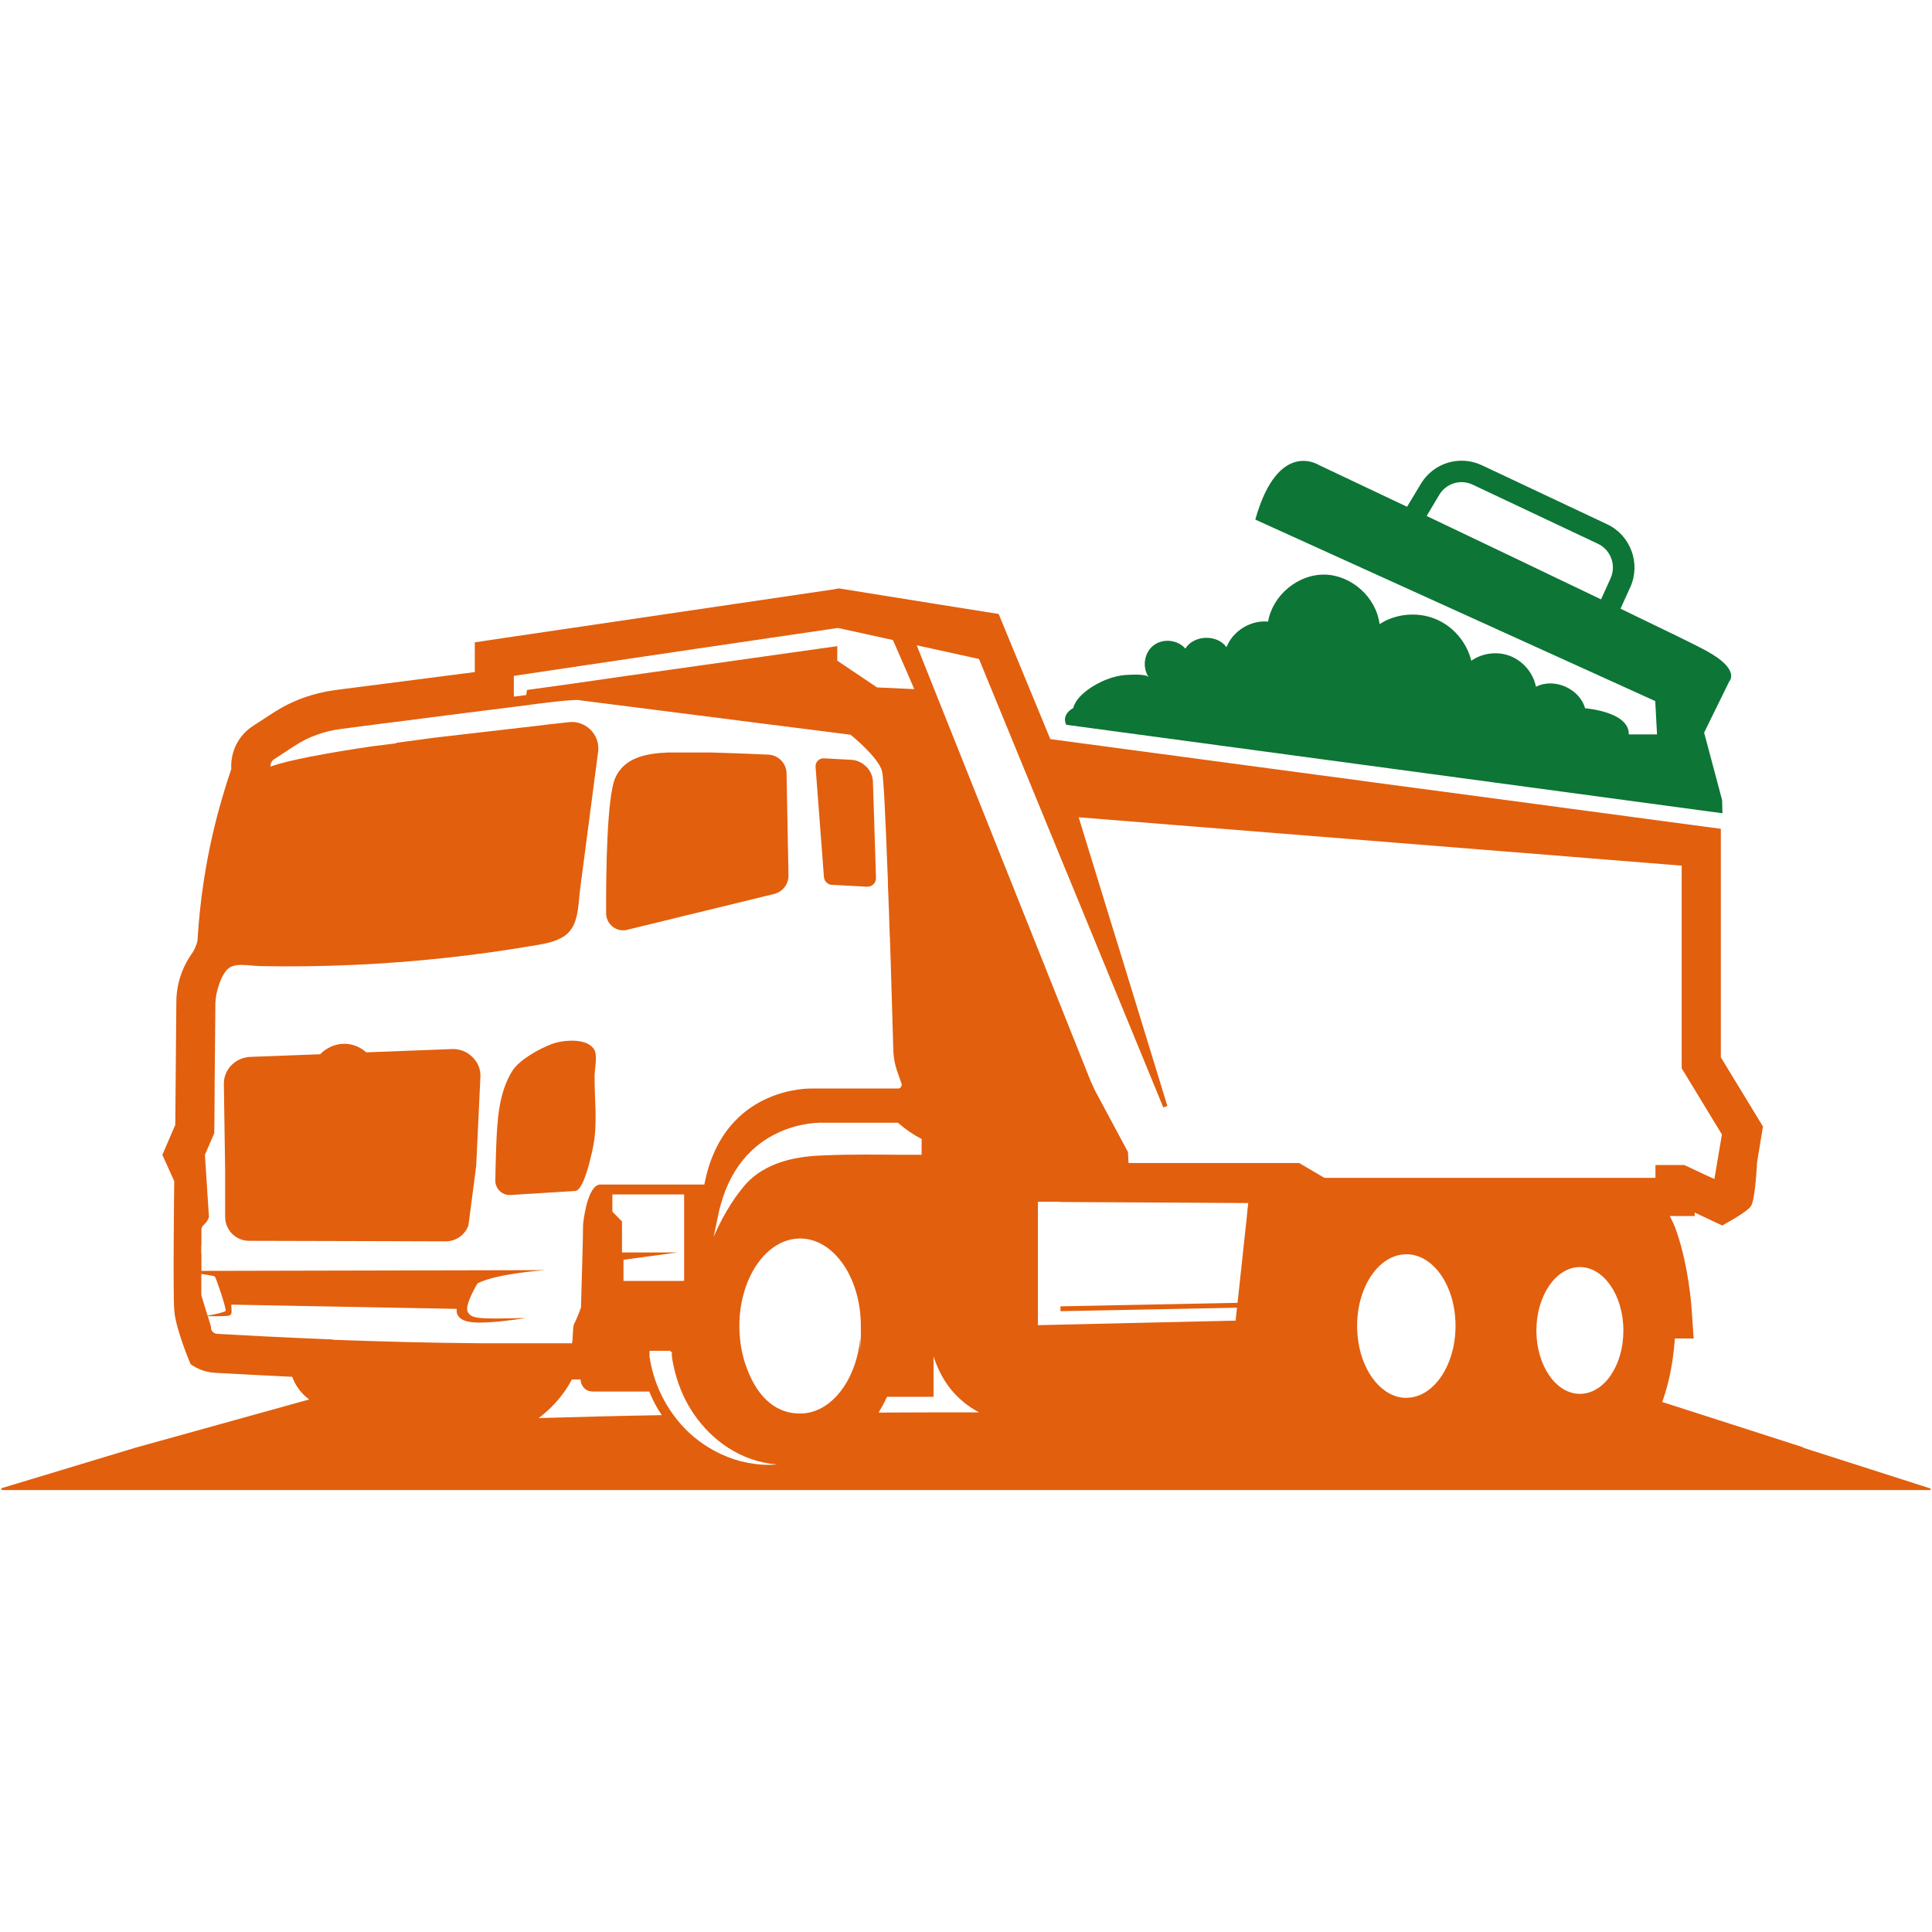
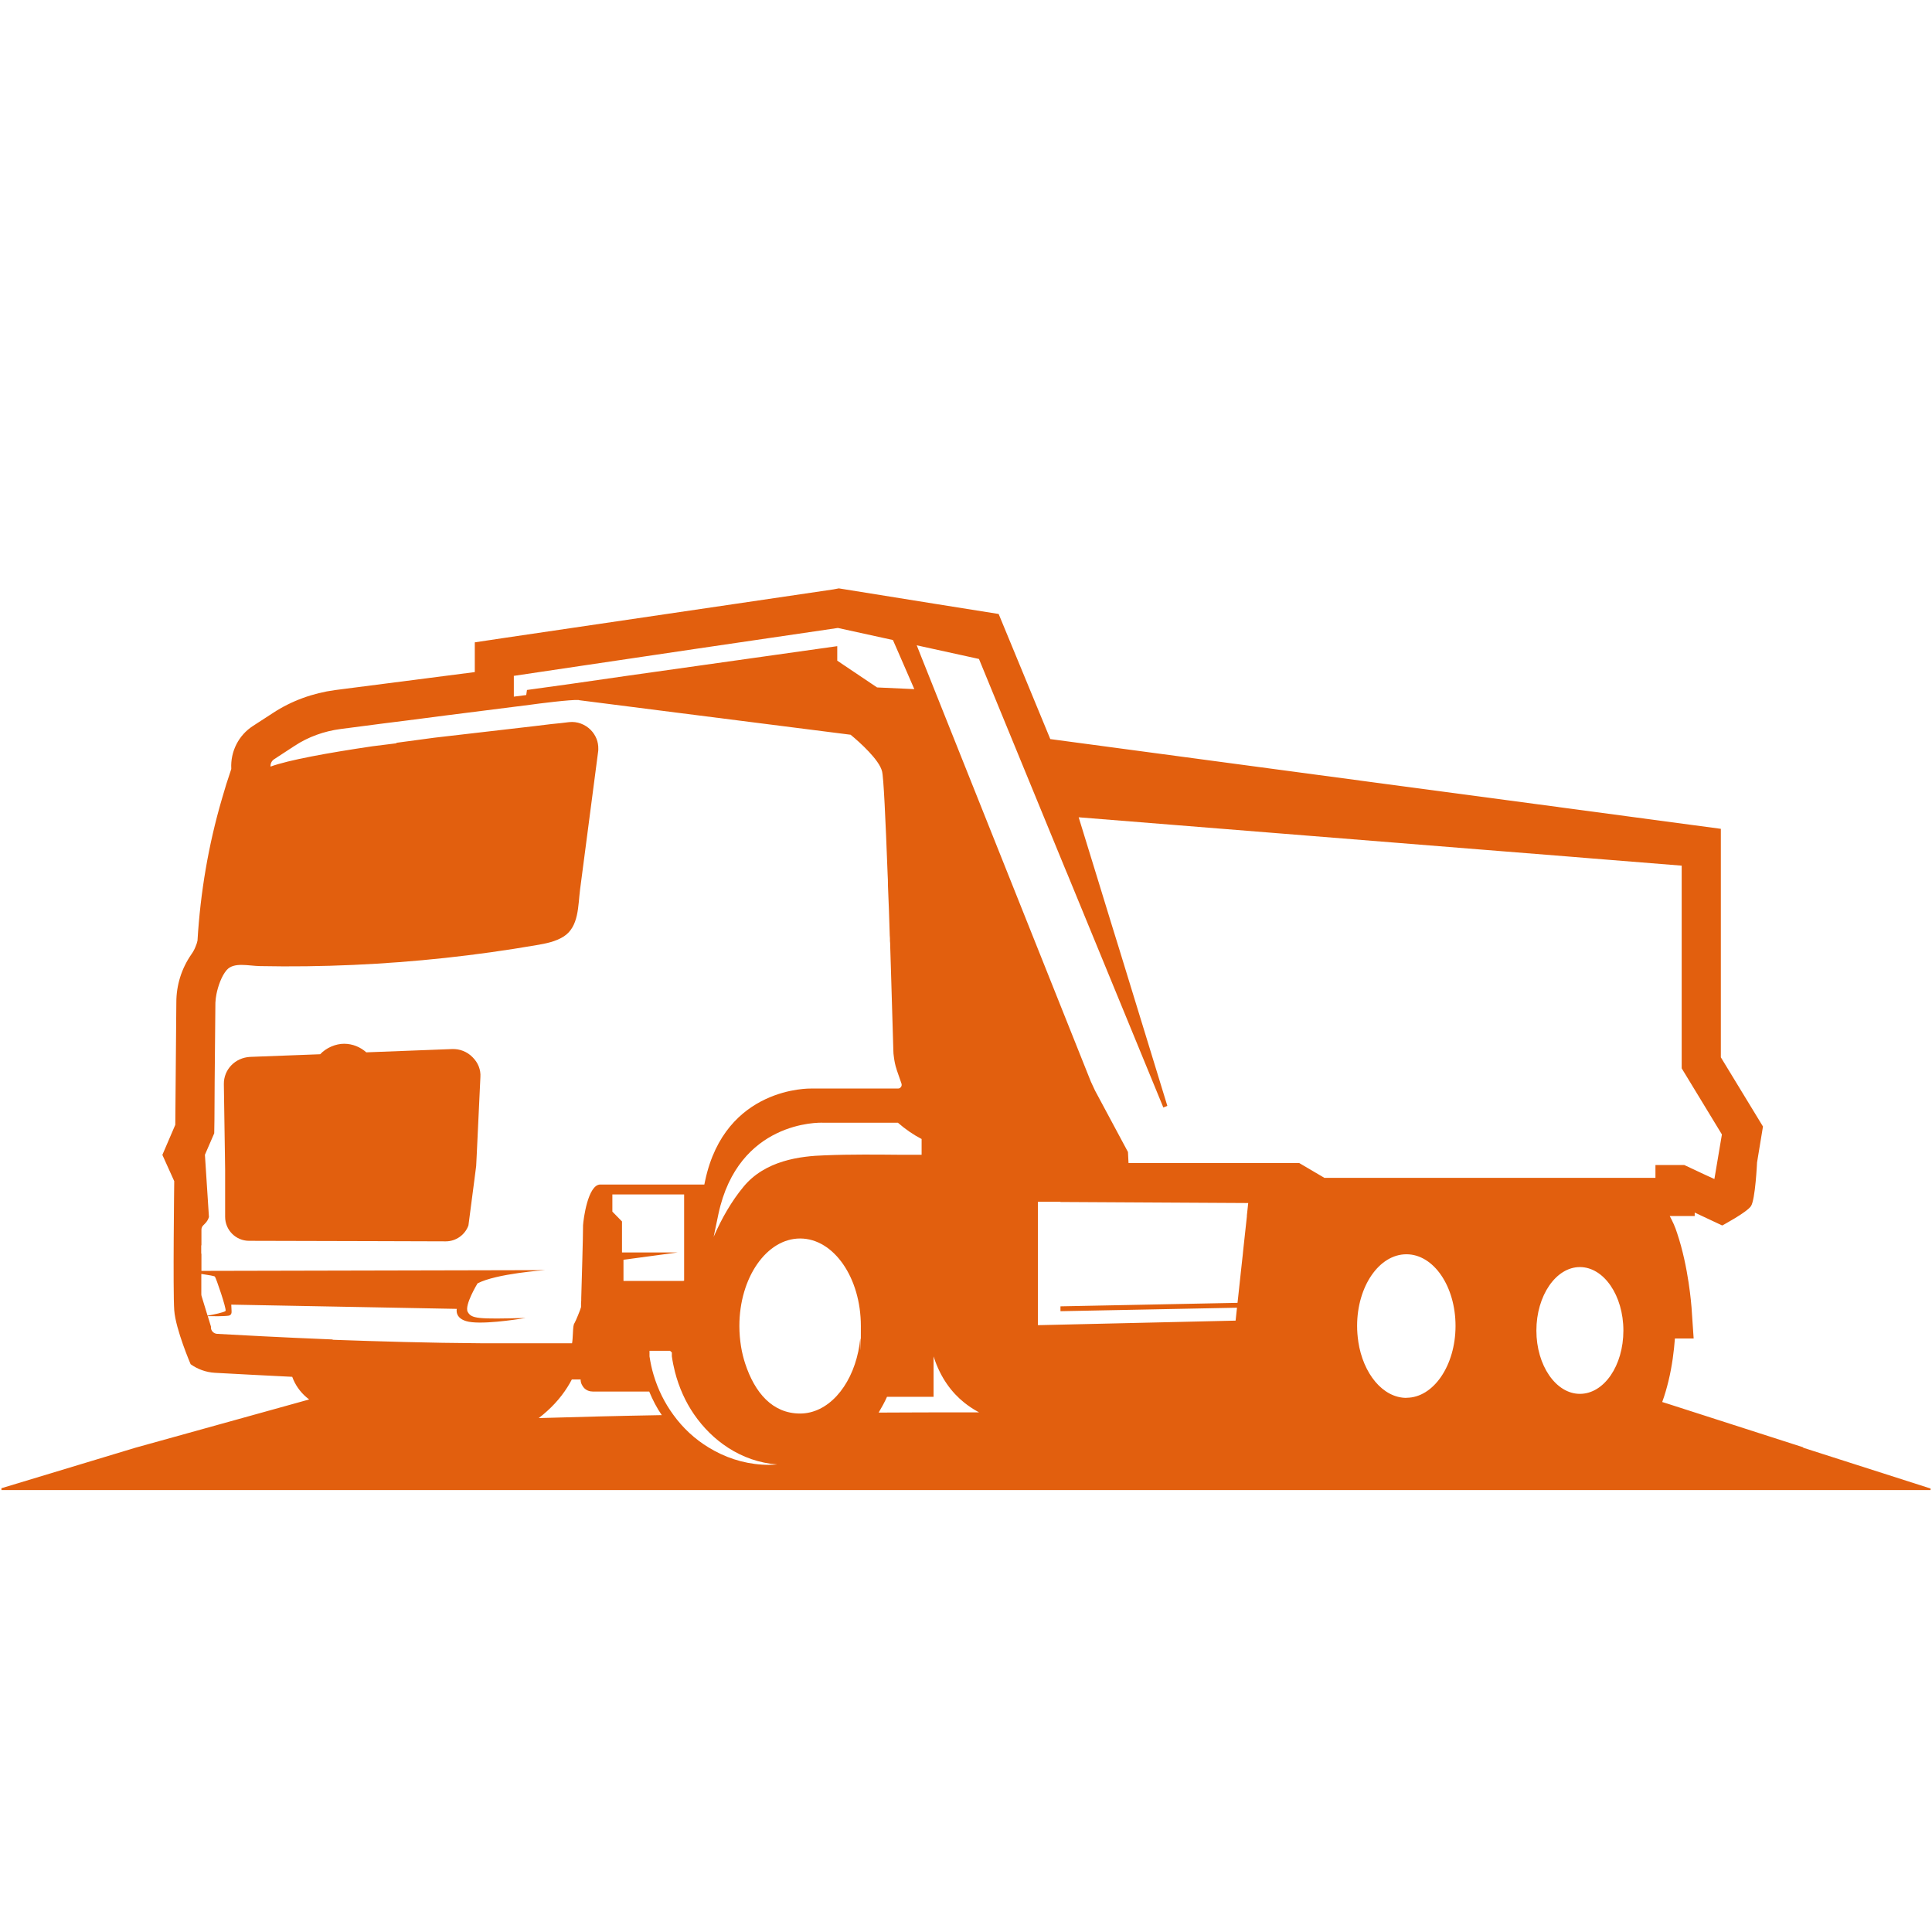
<svg xmlns="http://www.w3.org/2000/svg" width="900" zoomAndPan="magnify" viewBox="0 0 675 675" height="900" preserveAspectRatio="xMidYMid meet" version="1.2">
  <defs>
    <clipPath id="0103a7826e">
      <path d="M 0.5 205 L 674.5 205 L 674.5 520.734 L 0.5 520.734 Z M 0.5 205 " />
    </clipPath>
  </defs>
  <g id="43cdfa5fd6">
-     <path style=" stroke:none;fill-rule:nonzero;fill:#e25f0e;fill-opacity:1;" d="M 290.672 309.133 L 302.875 309.797 C 304.648 309.91 306.09 308.469 306.055 306.73 L 304.98 273.117 C 304.906 270.973 303.945 268.941 302.32 267.535 L 302.098 267.352 C 300.805 266.242 299.176 265.574 297.477 265.465 L 287.863 264.945 C 286.199 264.836 284.832 266.242 284.941 267.941 L 287.863 306.395 C 287.973 307.914 289.195 309.094 290.672 309.168 Z M 290.672 309.133 " />
-     <path style=" stroke:none;fill-rule:nonzero;fill:#e25f0e;fill-opacity:1;" d="M 203.301 413.734 C 205.371 409.777 206.922 402.125 207.258 400.5 C 208.848 392.289 207.664 384.191 207.738 375.984 C 207.738 373.727 208.734 369.031 207.773 367.035 C 205.52 362.414 196.645 363.301 192.727 364.781 C 188.438 366.406 181.523 370.18 179.008 374.137 C 174.09 381.973 173.719 391.883 173.352 400.867 C 173.203 404.715 173.129 408.559 173.055 412.406 C 173.016 415.324 175.457 417.691 178.379 417.508 C 185.883 417.027 193.426 416.582 200.934 416.102 C 201.785 416.066 202.559 415.141 203.301 413.734 Z M 203.301 413.734 " />
    <g clip-rule="nonzero" clip-path="url(#0103a7826e)">
      <path style=" stroke:none;fill-rule:nonzero;fill:#e25f0e;fill-opacity:1;" d="M 629.996 505.73 L 629.996 505.656 L 582.629 490.422 L 580.742 489.832 C 581.633 487.426 582.332 484.949 582.926 482.508 C 584.219 477.184 584.848 472.008 585.18 467.645 L 591.727 467.645 L 590.984 456.773 C 590.914 456.219 590.023 442.91 585.922 430.746 C 585.254 428.598 584.332 426.641 583.371 424.863 L 592.094 424.863 L 592.094 423.645 L 601.707 428.156 C 601.707 428.156 610.176 423.645 611.73 421.426 C 613.281 419.207 613.875 406.156 613.875 406.156 L 615.945 393.582 L 601.227 369.402 L 601.227 289.574 L 526.688 279.59 L 490.082 274.707 L 480.395 273.414 L 366.953 258.219 L 348.91 214.512 L 326.207 210.891 L 293.074 205.566 L 291.117 205.934 L 175.977 222.906 L 165.883 224.422 L 165.883 234.812 L 117.074 241.098 C 109.383 242.133 101.84 244.832 95.332 249.121 L 88.379 253.633 C 83.352 256.887 80.504 262.543 80.801 268.496 L 80.801 268.68 C 79.582 272.23 78.473 275.781 77.512 279.184 C 72.852 295.117 70.004 311.758 69.004 328.617 C 68.895 329.211 68.637 330.023 68.266 330.875 C 67.898 331.797 67.414 332.648 66.859 333.426 C 63.422 338.379 61.609 344.184 61.609 350.176 L 61.242 392.992 L 56.73 403.492 L 60.871 412.664 C 60.871 412.664 60.391 451.082 60.871 457.734 C 61.352 464.43 66.602 476.629 66.602 476.629 C 68.969 478.332 71.926 479.441 75.031 479.625 C 83.758 480.105 93.004 480.586 102.098 481.031 C 103.098 483.805 104.836 486.281 107.055 488.168 C 107.348 488.426 107.684 488.684 108.016 488.941 L 47.301 505.805 L -1.617 520.594 L 676.176 520.594 L 629.996 505.805 Z M 179.449 236.145 L 202.559 232.703 L 242.938 226.715 L 292.742 219.395 L 311.969 223.609 L 314.668 229.785 L 319.441 240.766 L 306.426 240.172 L 294.703 232.297 L 292.52 230.82 L 292.52 225.754 L 219.645 236.031 L 199.566 238.918 L 184.109 241.062 L 183.852 242.836 L 179.523 243.391 L 179.523 236.18 Z M 70.449 452.891 C 70.375 452.633 70.336 452.449 70.336 452.227 L 70.336 445.09 C 70.523 445.09 70.707 445.129 70.855 445.164 C 72.926 445.461 74.957 445.828 75.07 446.016 C 75.438 446.312 79.211 457.367 78.805 457.996 C 78.473 458.512 74.402 459.324 72.52 459.66 Z M 116.148 467.977 C 97.625 467.238 82.613 466.387 75.848 466.02 C 74.699 465.945 73.703 464.984 73.703 463.836 L 73.703 463.469 L 72.594 459.844 C 74.402 459.879 78.324 459.918 79.914 459.66 C 80.766 459.473 80.949 458.809 80.91 458.145 C 80.91 457.773 80.836 456.812 80.801 455.812 L 159.594 457.293 C 159.594 457.293 158.559 461.324 164.918 461.953 C 171.281 462.617 183.629 460.473 183.629 460.473 C 166.844 460.914 164.699 460.73 163.402 458.328 C 162.184 456 166.844 448.383 166.844 448.383 C 173.426 444.941 190.434 443.758 190.434 443.758 L 71.223 444.02 L 70.375 444.02 L 70.375 438.102 C 70.336 438.027 70.301 437.918 70.301 437.77 L 70.301 435.328 C 70.301 435.219 70.301 435.105 70.375 434.996 L 70.375 429.598 C 70.375 429.008 70.668 428.379 71.113 428.008 L 71.484 427.637 C 72.188 426.973 72.738 426.121 73 425.199 L 71.594 403.457 L 74.848 395.949 L 74.922 391.293 L 74.996 378.164 L 75.254 350.359 C 75.293 349.324 75.438 348.324 75.625 347.328 C 76.141 344.664 77.398 340.969 79.211 338.898 C 81.727 336.051 86.719 337.457 90.82 337.531 C 101.691 337.75 112.562 337.602 123.434 337.121 C 144.879 336.16 166.25 333.867 187.438 330.207 C 190.727 329.652 194.129 328.988 196.977 327.176 C 202.301 323.738 201.934 316.379 202.672 310.723 C 203.523 304.141 204.371 297.559 205.258 290.977 C 206.48 281.547 207.699 272.156 208.957 262.727 C 209.031 262.359 209.031 261.988 209.031 261.691 C 209.105 259.18 208.18 256.887 206.406 255.039 C 204.41 253.039 201.637 251.969 198.789 252.301 C 196.941 252.559 194.871 252.746 192.688 252.969 L 186.586 253.707 L 151.758 257.738 C 147.281 258.328 142.883 258.957 138.555 259.512 L 138.445 259.695 L 130.125 260.73 C 114.375 263.062 100.805 265.539 94.52 267.832 C 94.445 266.723 94.961 265.762 95.852 265.207 L 102.875 260.621 C 107.684 257.441 113.266 255.445 118.996 254.703 L 134.008 252.746 L 142.254 251.711 L 155.379 250.008 L 185.184 246.238 C 187.695 245.867 199.676 244.352 202.152 244.574 L 202.449 244.648 L 236.098 248.938 L 297.18 256.703 C 300.473 259.402 307.199 265.5 308.16 269.457 C 308.715 271.418 309.383 286.023 310.121 305.547 C 310.195 306.691 310.234 307.949 310.234 309.094 L 310.234 309.465 C 310.492 314.973 310.676 320.816 310.859 326.805 C 310.934 327.473 310.934 328.137 310.934 328.805 C 311.008 329.285 311.008 329.727 311.008 330.207 C 311.082 332.945 311.195 335.754 311.27 338.566 C 311.562 348.031 311.859 357.754 312.117 367.035 C 312.117 367.773 312.191 368.516 312.305 369.254 C 312.488 370.77 312.785 372.25 313.266 373.652 C 313.266 373.766 313.34 373.914 313.375 374.023 L 314.965 378.609 C 315.078 378.98 315.039 379.461 314.781 379.754 C 314.523 380.125 314.188 380.309 313.746 380.309 L 283.387 380.309 C 283.094 380.309 253.402 379.57 246.375 412.441 C 246.266 412.922 246.191 413.402 246.082 413.848 L 209.734 413.848 C 205.371 413.848 203.816 426.121 203.707 428.082 C 203.707 432.445 203.227 447.902 203.078 453.371 C 203.078 454.113 203.078 454.777 203.004 455.258 L 203.004 456.664 C 202.82 457.516 201.117 461.617 200.75 462.211 C 200.305 462.84 200.27 463.727 200.156 465.871 C 200.082 466.906 200.047 468.422 199.863 469.309 L 168.027 469.309 C 150.055 469.199 131.938 468.645 116.297 468.09 Z M 217.312 437.547 L 217.312 426.75 L 213.949 423.312 L 213.949 417.32 L 239.02 417.32 L 239.02 447.457 C 238.906 447.457 238.723 447.531 238.539 447.531 L 217.832 447.531 L 217.832 440.137 L 236.727 437.586 L 217.352 437.586 Z M 188.215 495.449 C 192.281 492.344 195.719 488.684 198.309 484.543 C 198.824 483.691 199.344 482.844 199.789 481.953 L 202.855 481.953 C 202.855 482.621 203.004 483.25 203.301 483.805 C 203.523 484.246 203.781 484.617 204.078 484.949 C 204.891 485.762 205.926 486.172 207.07 486.172 L 226.816 486.172 C 228.035 489.09 229.441 491.863 231.215 494.414 C 216.129 494.676 201.785 495.043 188.215 495.449 Z M 268.82 511.793 C 261.906 511.793 255.359 510.02 249.594 506.875 C 248.926 506.508 248.262 506.137 247.598 505.73 C 242.828 502.848 238.613 498.965 235.246 494.305 C 232.215 490.164 229.848 485.43 228.332 480.293 C 227.703 478.219 227.262 476.074 226.926 473.895 L 226.926 471.934 L 234.062 471.934 C 234.285 472.121 234.508 472.266 234.656 472.453 C 234.656 472.453 234.691 472.488 234.73 472.527 L 234.73 473.855 C 234.988 475.707 235.359 477.48 235.801 479.254 C 237.207 484.727 239.461 489.758 242.492 494.156 C 245.711 498.816 249.703 502.773 254.215 505.691 C 254.254 505.691 254.324 505.766 254.363 505.805 C 259.465 509.094 265.309 511.203 271.555 511.645 C 270.633 511.719 269.672 511.758 268.746 511.758 Z M 300.547 467.758 C 300.398 469.234 300.176 470.715 299.879 472.121 C 297.254 484.691 289.156 493.859 279.543 493.859 C 269.93 493.859 263.719 486.688 260.316 476.297 C 259.723 474.449 259.242 472.527 258.91 470.492 C 258.543 468.199 258.32 465.762 258.32 463.281 C 258.32 446.422 267.82 432.703 279.543 432.703 C 291.266 432.703 300.766 446.387 300.766 463.281 C 300.766 480.18 300.691 466.277 300.547 467.719 Z M 288.305 403.641 C 279.617 403.898 267.23 405.418 259.648 414.77 C 255.656 419.613 252.18 425.566 249.336 432.113 C 249.852 429.672 250.406 427.008 251 424.164 C 257.949 391.586 286.234 392.18 287.492 392.254 L 313.707 392.254 C 316.297 394.508 319.07 396.43 321.992 397.945 L 321.992 403.457 L 315.113 403.457 C 306.387 403.383 297.254 403.273 288.379 403.641 Z M 338.629 493.453 C 327.945 493.453 317.367 493.453 306.98 493.527 C 308.016 491.754 309.051 489.941 309.898 488.02 L 326.168 488.02 L 326.168 473.895 C 328.574 481.438 332.566 486.578 336.855 490.016 C 338.371 491.234 339.887 492.234 341.402 493.086 C 341.625 493.195 341.848 493.344 342.07 493.453 Z M 435.652 424.828 L 434.359 436.695 L 434.172 438.582 L 433.953 440.543 L 433.473 444.941 L 432.621 452.855 L 432.363 455.184 L 370.504 456.406 L 370.504 458.105 L 432.176 456.887 L 431.695 461.398 L 362.625 462.988 L 362.625 419.875 L 370.504 419.875 L 370.504 419.949 L 436.098 420.316 L 435.617 424.828 Z M 491.375 488.387 C 483.129 488.387 476.25 479.922 474.551 468.719 C 474.551 468.719 474.551 468.645 474.551 468.605 C 474.293 466.867 474.145 465.094 474.145 463.246 C 474.145 449.453 481.836 438.215 491.375 438.215 C 500.914 438.215 508.531 449.453 508.531 463.246 C 508.531 477.039 500.84 488.352 491.375 488.352 Z M 551.977 486.984 C 543.621 486.984 536.781 477.074 536.781 464.871 C 536.781 452.672 543.621 442.688 551.977 442.688 C 560.332 442.688 567.176 452.598 567.176 464.871 C 567.176 477.148 560.406 486.984 551.977 486.984 Z M 578.488 411.516 L 462.719 411.516 L 453.918 406.34 L 394.277 406.34 L 394.094 402.496 L 382.594 381.051 L 381.113 377.871 L 321.805 229.301 L 320.289 225.457 L 335.633 228.82 L 342.031 230.227 L 372.5 304.398 L 372.793 305.066 L 406.441 386.93 L 407.848 386.375 L 390.988 331.43 L 388.582 323.664 L 383.109 305.84 L 376.863 285.543 L 516.555 296.746 L 518.883 296.93 L 547.613 299.223 L 556.637 299.961 L 587.547 302.441 L 587.547 373.246 L 601.598 396.355 L 598.973 411.922 L 596.051 410.594 L 588.473 407.043 L 578.379 407.043 L 578.379 411.555 Z M 578.488 411.516 " />
    </g>
    <path style=" stroke:none;fill-rule:nonzero;fill:#e25f0e;fill-opacity:1;" d="M 157.93 366.52 L 127.98 367.664 C 125.91 365.816 123.176 364.668 120.215 364.668 C 117.258 364.668 113.969 366.074 111.859 368.328 L 100.141 368.773 L 87.418 369.254 C 82.168 369.512 78.137 373.656 78.211 378.793 L 78.398 391.328 L 78.582 403.344 L 78.656 408.855 L 78.656 425.16 C 78.656 429.746 82.391 433.516 87.012 433.516 L 132.16 433.629 L 155.75 433.703 C 159.301 433.703 162.516 431.41 163.664 428.117 L 165.77 411.996 L 166.363 407.375 L 166.582 402.977 L 167.027 393.586 L 167.84 376.355 C 168.027 373.727 167.027 371.289 165.141 369.402 C 163.254 367.441 160.629 366.406 157.93 366.52 Z M 157.93 366.52 " />
-     <path style=" stroke:none;fill-rule:nonzero;fill:#e25f0e;fill-opacity:1;" d="M 214.023 323.773 C 215.094 324.59 216.352 325.031 217.684 325.031 C 219.016 325.031 218.609 324.996 219.09 324.848 L 232.215 321.668 L 236.43 320.633 L 237.023 320.484 L 238.203 320.188 L 246.598 318.156 L 270.41 312.348 C 273.441 311.609 275.551 308.91 275.477 305.805 L 274.809 270.16 C 274.738 266.684 271.965 263.836 268.488 263.652 C 263.57 263.43 255.621 263.098 248.855 262.914 L 233.176 262.914 C 225.336 263.246 217.941 264.871 214.91 271.898 C 212.062 278.59 211.695 304.324 211.766 319.078 C 211.766 320.891 212.582 322.59 214.023 323.738 Z M 214.023 323.773 " />
-     <path style=" stroke:none;fill-rule:nonzero;fill:#0d7535;fill-opacity:1;" d="M 595.902 227.23 C 592.574 225.422 581.113 219.836 566.176 212.664 L 569.613 205.082 C 573.312 196.84 569.688 187.039 561.555 183.195 L 517.773 162.562 C 510.012 158.902 500.805 161.676 496.402 169.07 L 491.598 177.055 C 473.738 168.59 460.832 162.488 460.832 162.488 C 460.832 162.488 446.559 153.172 438.574 181.531 L 578.305 244.941 L 578.934 256.59 L 569.059 256.59 C 569.281 248.605 553.789 247.457 553.789 247.457 C 551.902 240.582 542.957 236.66 536.633 239.953 C 535.707 235.219 532.27 231.078 527.797 229.266 C 523.32 227.453 517.961 228.082 514.039 230.855 C 512.449 224.312 507.57 218.652 501.32 216.176 C 495.07 213.699 487.602 214.402 481.984 218.062 C 480.875 208.781 472.258 200.98 462.902 200.758 C 453.547 200.535 444.602 207.969 443.047 217.176 C 436.984 216.582 430.699 220.43 428.516 226.121 C 425.227 221.539 417.129 221.797 414.133 226.602 C 411.434 223.461 406.219 222.941 402.965 225.531 C 399.711 228.082 398.973 233.258 401.375 236.625 C 400.527 235.402 395.387 235.738 394.055 235.773 C 391.469 235.883 388.914 236.477 386.512 237.438 C 382.52 238.988 376.086 242.836 374.977 247.348 C 370.504 249.973 372.535 253.227 372.535 253.227 L 601.781 284.137 L 601.672 279.551 L 595.387 255.961 L 604.188 238.027 C 604.188 238.027 608.254 233.926 596.016 227.305 Z M 562.738 201.977 L 559.371 209.41 C 540.402 200.277 517.406 189.332 498.438 180.273 L 502.836 172.914 C 505.242 168.848 510.27 167.332 514.52 169.328 L 558.301 189.996 C 562.773 192.105 564.734 197.469 562.738 201.941 Z M 562.738 201.977 " />
  </g>
</svg>